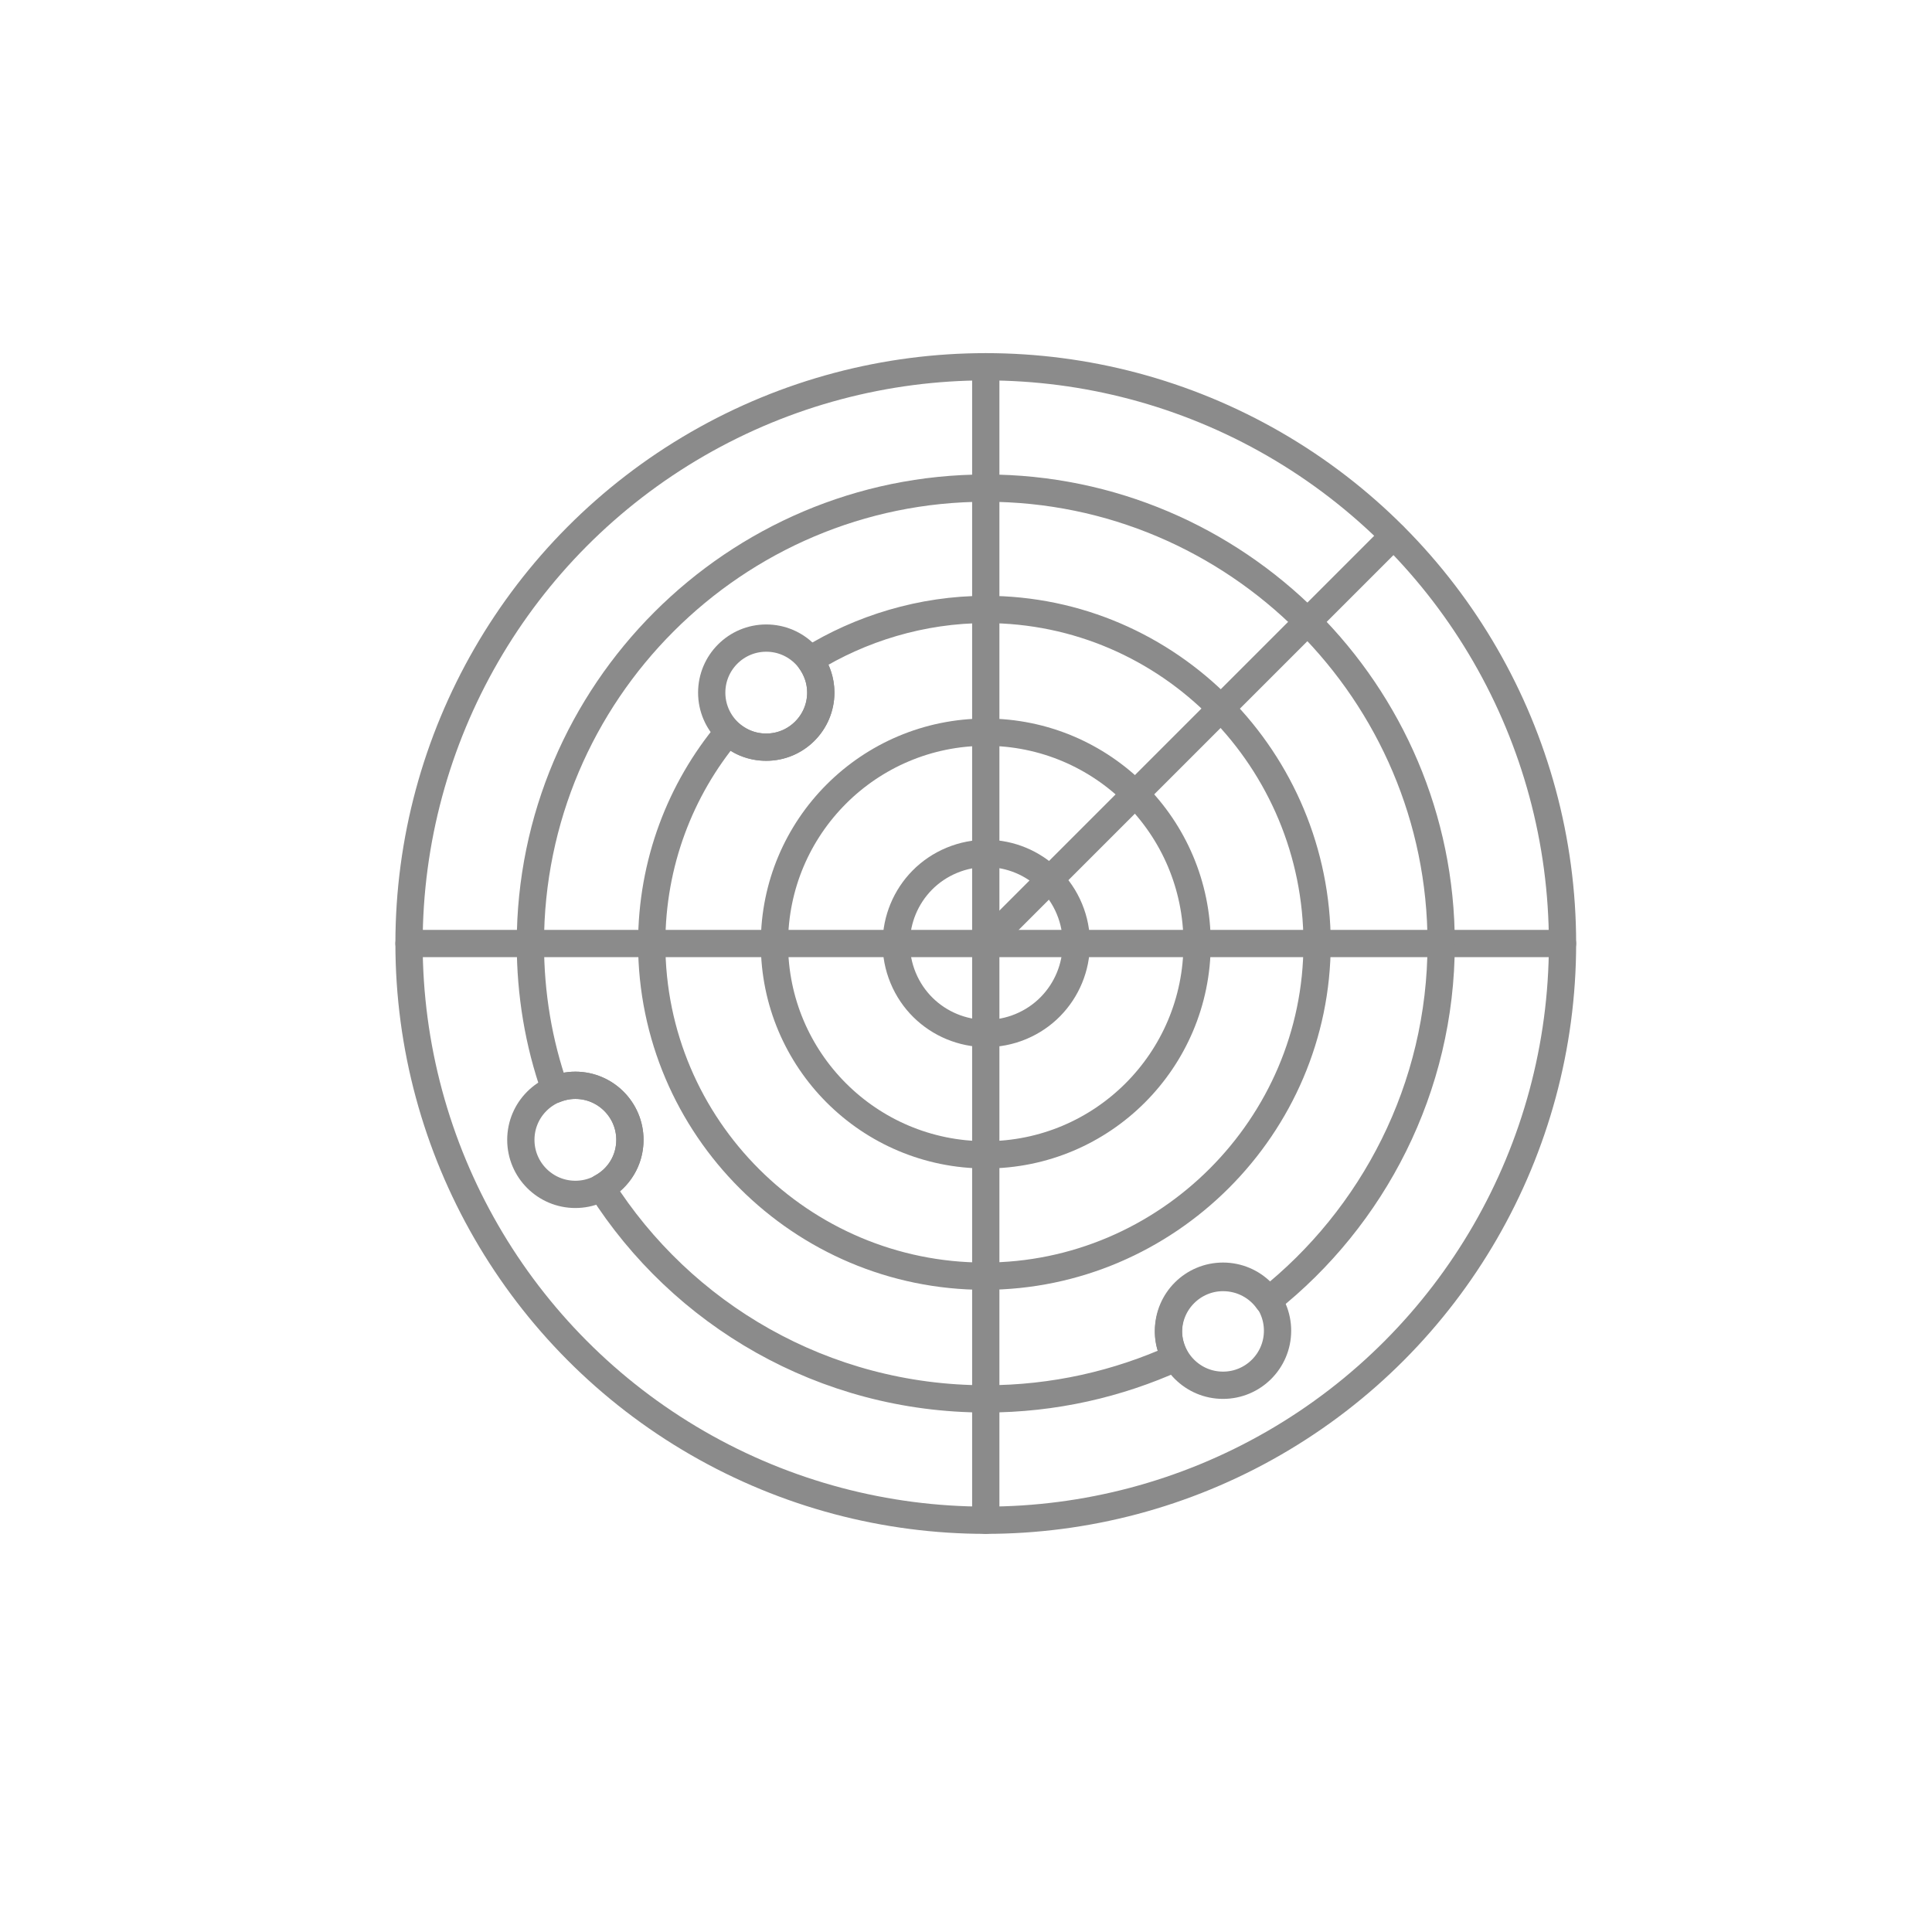
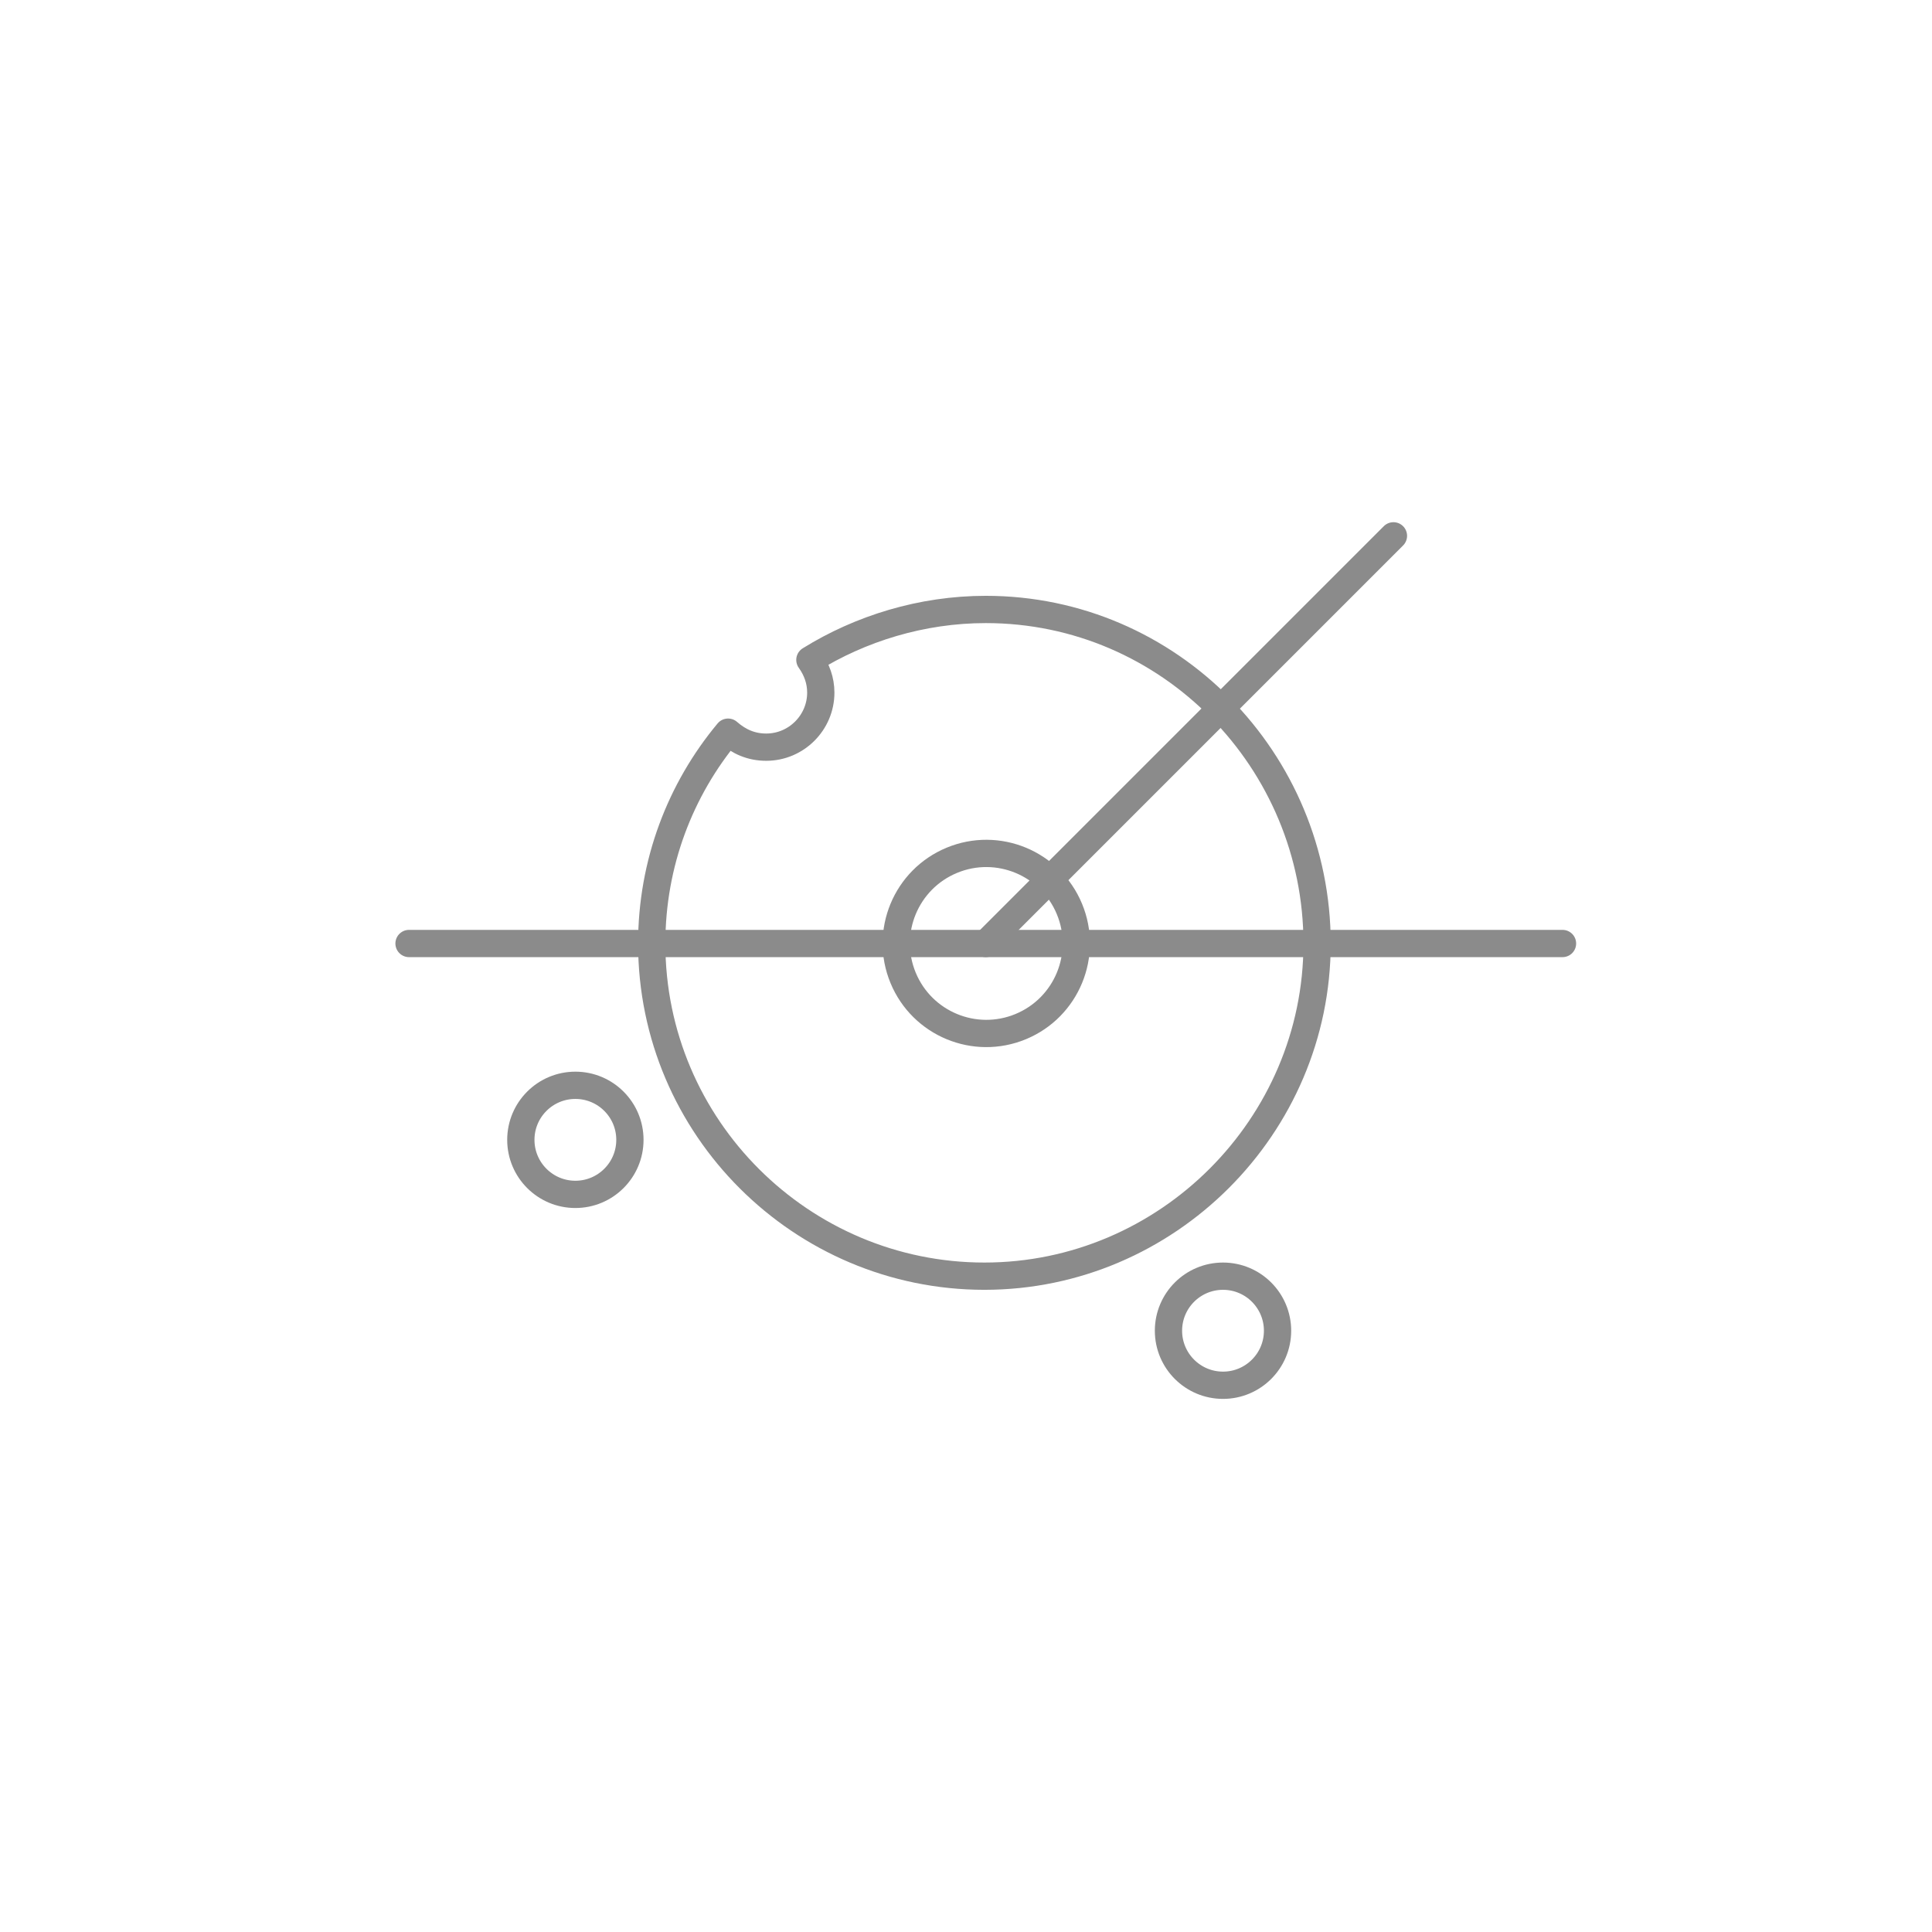
<svg xmlns="http://www.w3.org/2000/svg" version="1.1" id="Vrstva_1" x="0px" y="0px" viewBox="0 0 141.7 141.7" style="enable-background:new 0 0 141.7 141.7;" xml:space="preserve">
  <style type="text/css">
	.st0{fill:none;stroke:#8B8B8B;stroke-width:2;stroke-linecap:round;stroke-linejoin:round;stroke-miterlimit:10;}
</style>
  <g>
-     <circle class="st0" cx="72.3" cy="69.2" r="15.5" />
-     <circle class="st0" cx="72.3" cy="69.2" r="42.3" />
    <ellipse transform="matrix(0.924 -0.383 0.383 0.924 -20.971 32.946)" class="st0" cx="72.3" cy="69.2" rx="6.6" ry="6.6" />
    <line class="st0" x1="102.2" y1="39.3" x2="72.3" y2="69.2" />
-     <circle class="st0" cx="56.2" cy="50.8" r="4" />
    <circle class="st0" cx="42.2" cy="83.6" r="4" />
    <circle class="st0" cx="89.7" cy="97.6" r="4" />
-     <line class="st0" x1="72.3" y1="26.9" x2="72.3" y2="111.5" />
    <line class="st0" x1="114.6" y1="69.2" x2="30" y2="69.2" />
    <path class="st0" d="M72.3,44.7c-4.7,0-9.2,1.4-12.9,3.7c0.5,0.7,0.8,1.5,0.8,2.4c0,2.2-1.8,4-4,4c-1.1,0-2-0.4-2.8-1.1   c-3.5,4.2-5.6,9.6-5.6,15.5c0,13.5,11,24.4,24.4,24.4s24.4-11,24.4-24.4S85.8,44.7,72.3,44.7z" />
-     <path class="st0" d="M72.3,35.8c-18.4,0-33.4,15-33.4,33.4c0,3.7,0.6,7.3,1.8,10.7c0.5-0.2,1-0.3,1.5-0.3c2.2,0,4,1.8,4,4   c0,1.5-0.8,2.8-2.1,3.5c5.9,9.3,16.3,15.5,28.2,15.5c5,0,9.7-1.1,13.9-3c-0.3-0.6-0.5-1.2-0.5-1.9c0-2.2,1.8-4,4-4   c1.4,0,2.6,0.7,3.3,1.7c7.7-6.1,12.7-15.6,12.7-26.2C105.7,50.8,90.7,35.8,72.3,35.8z" />
  </g>
</svg>